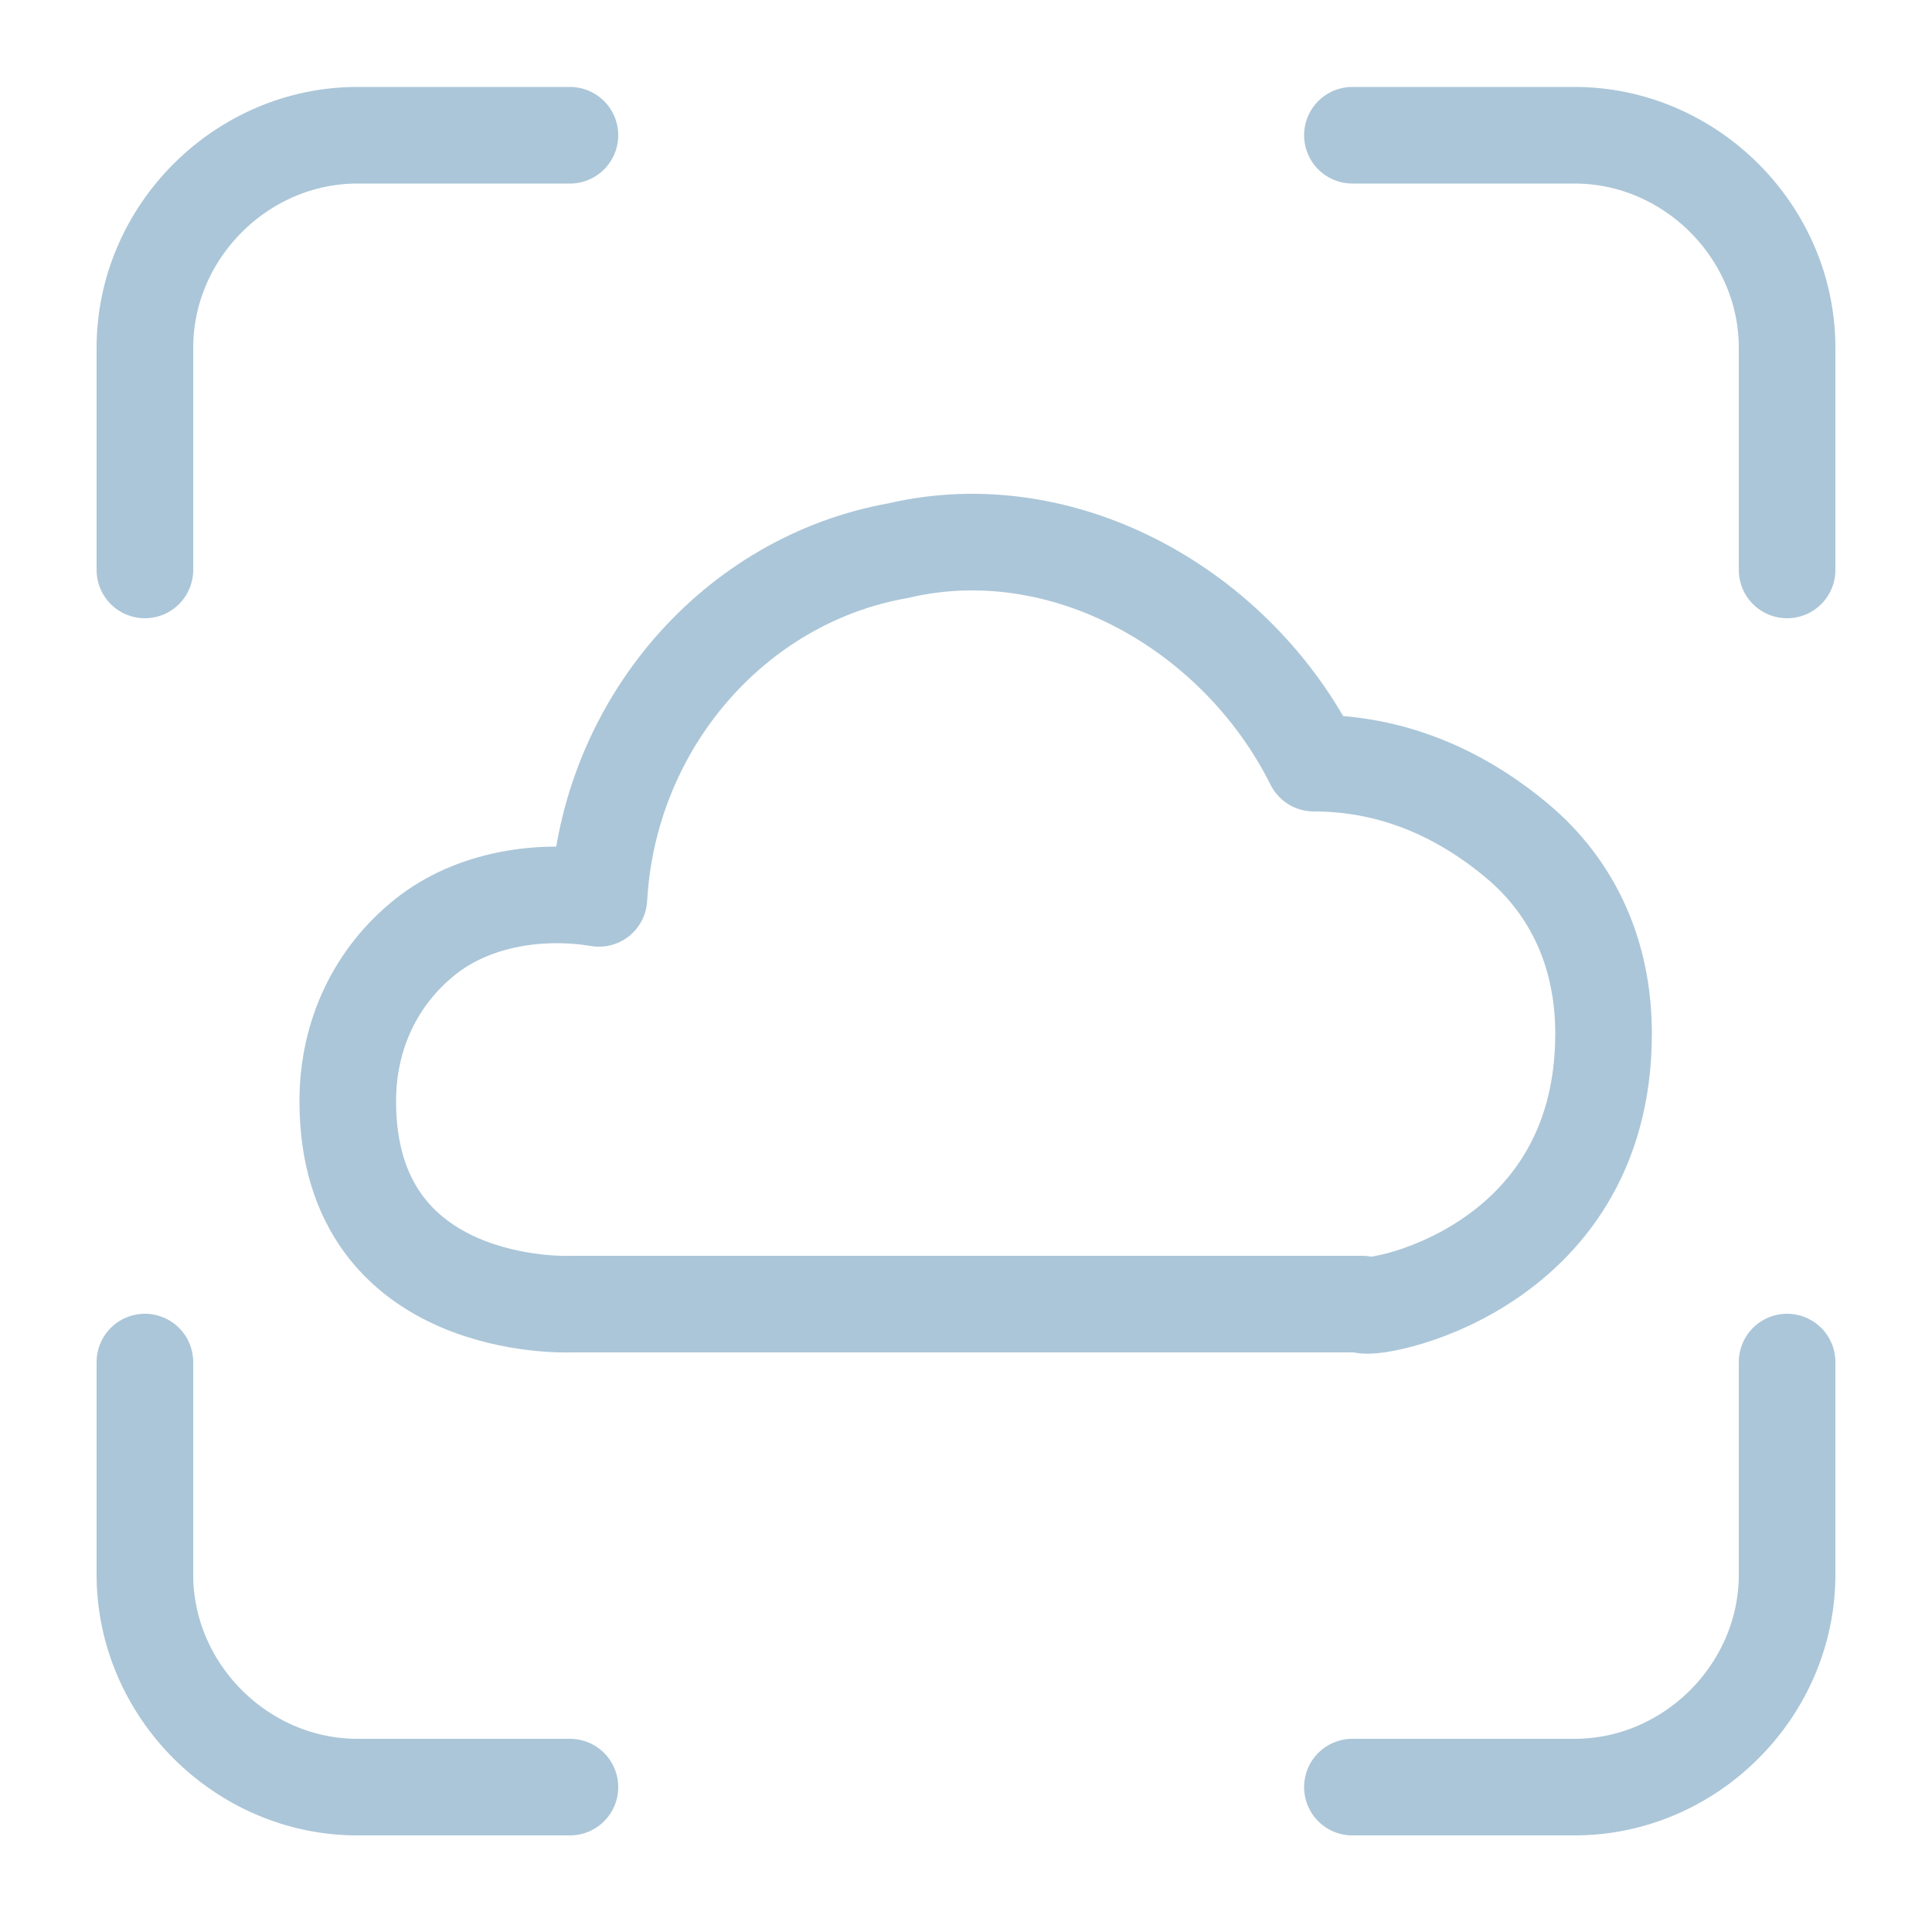
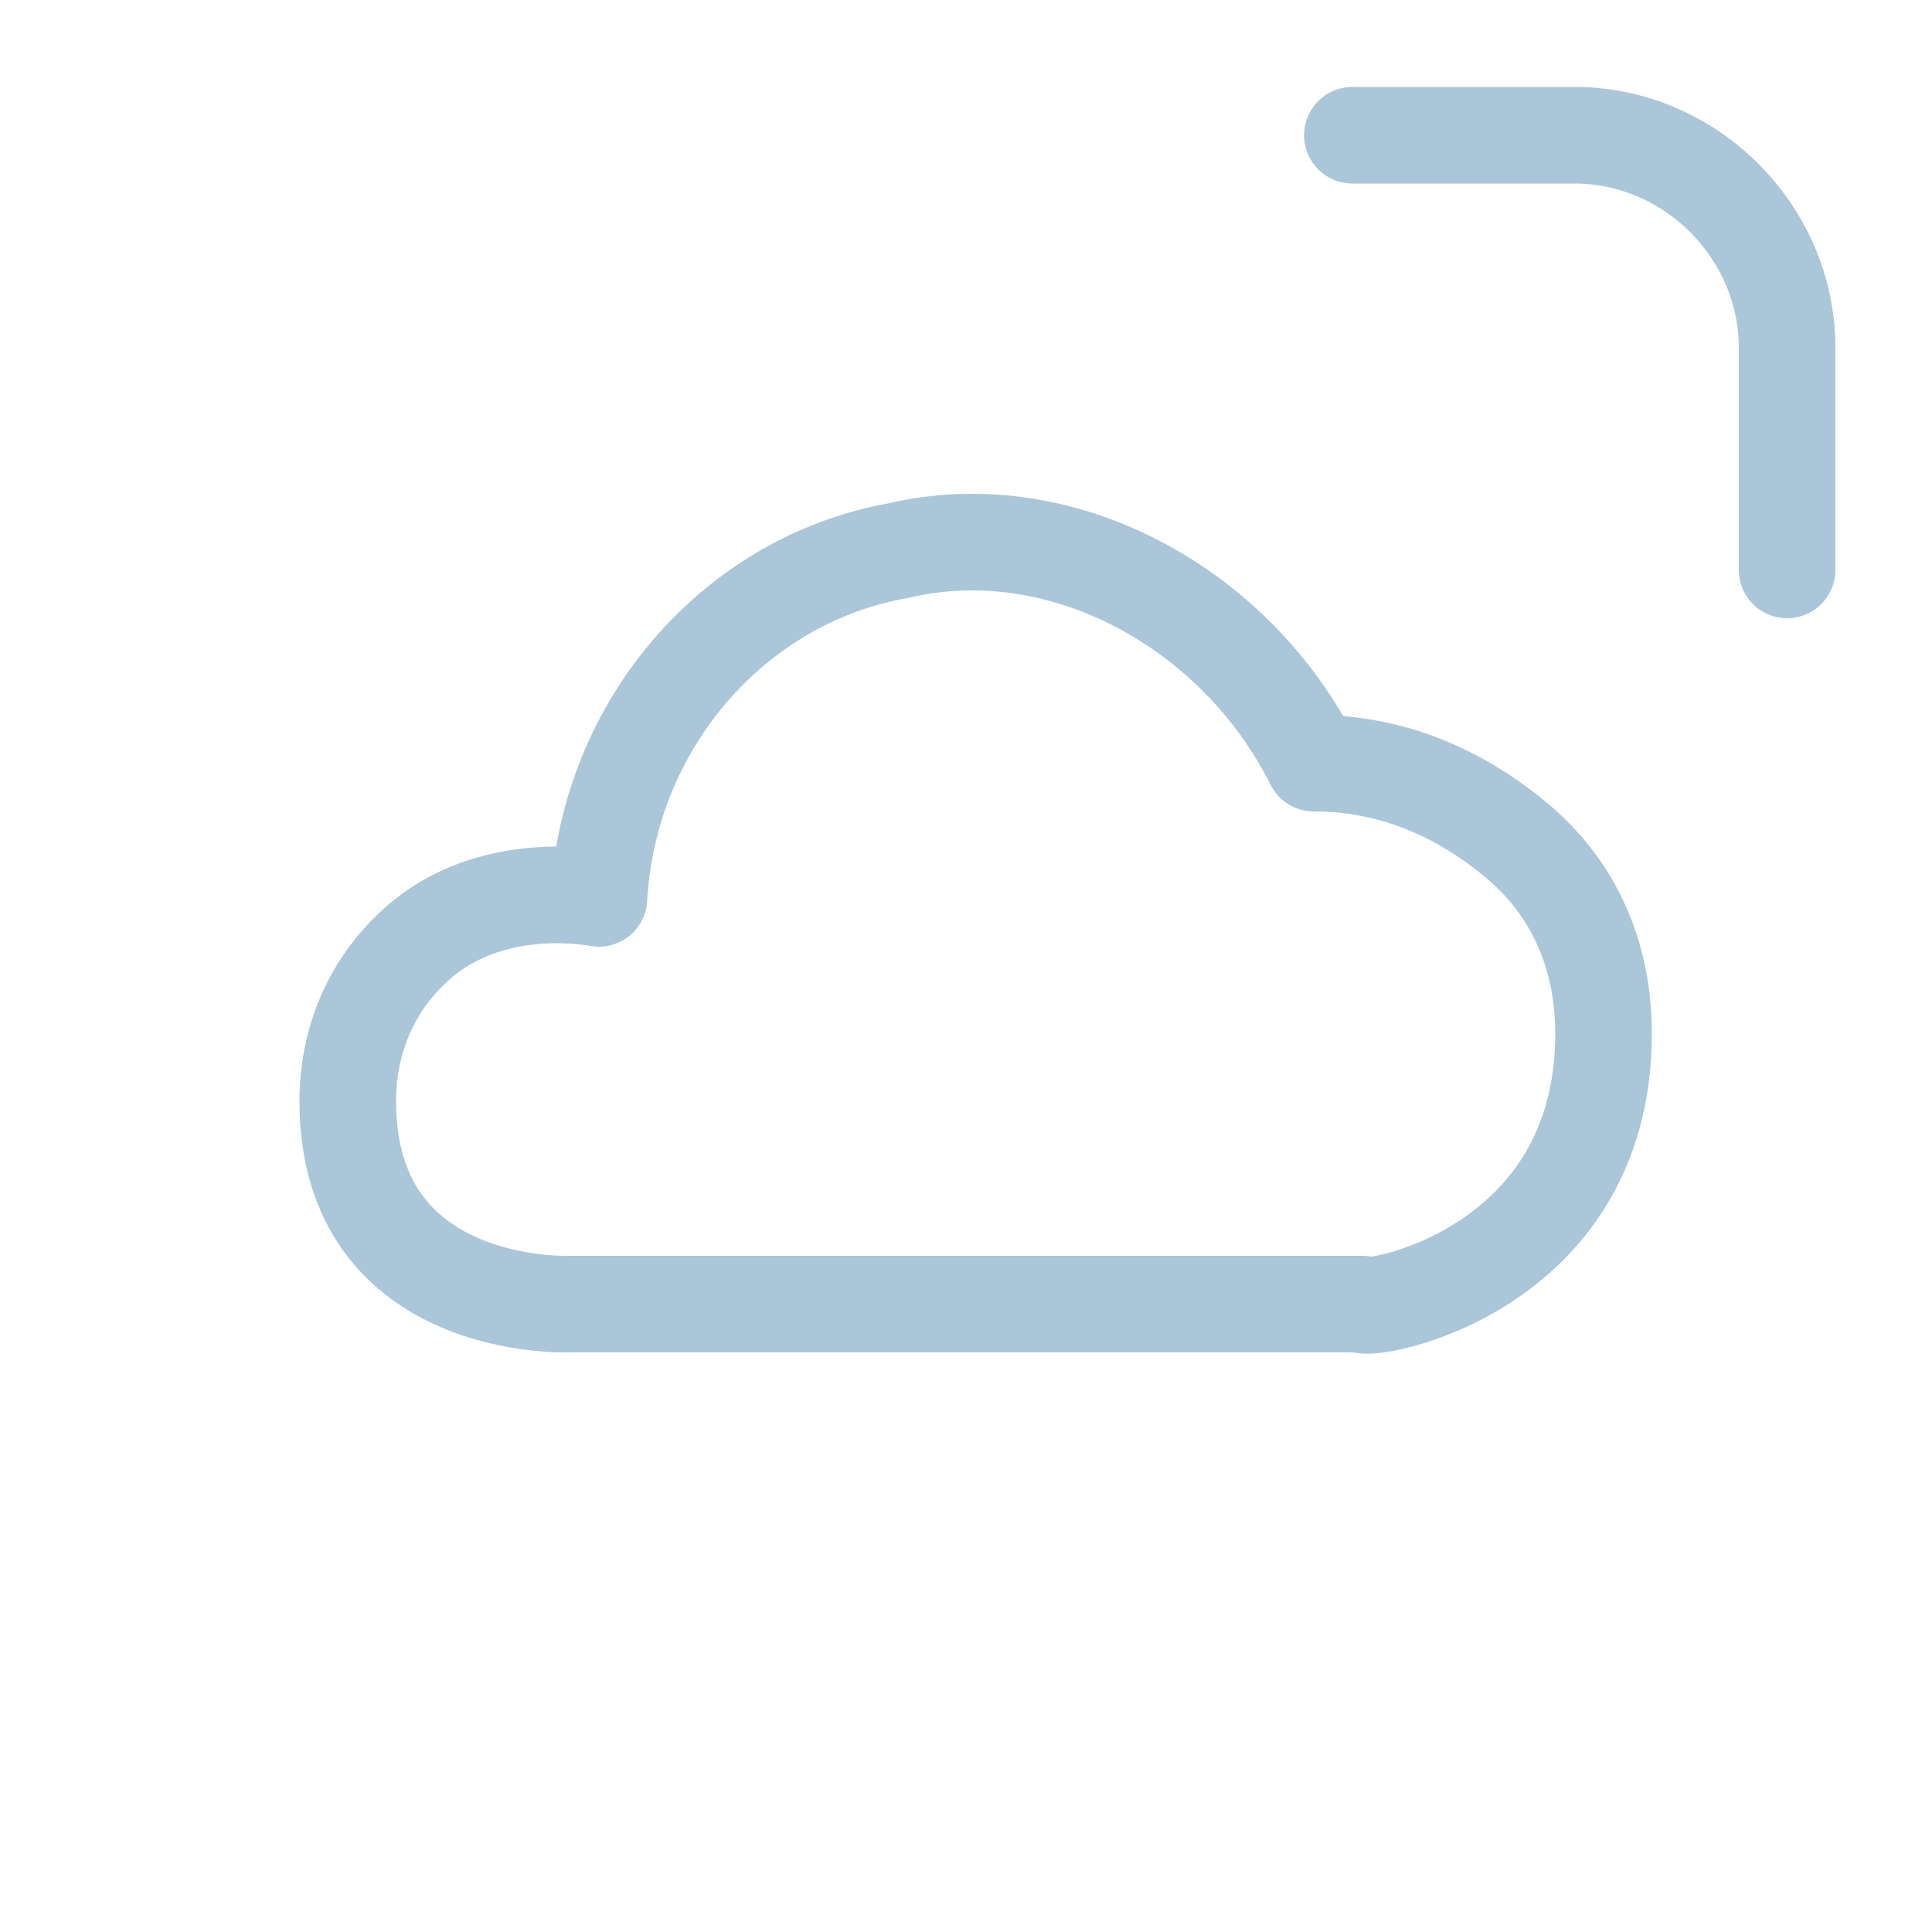
<svg xmlns="http://www.w3.org/2000/svg" version="1.1" id="图层_1" x="0px" y="0px" viewBox="0 0 20 20" style="enable-background:new 0 0 20 20;" xml:space="preserve">
  <style type="text/css">
	.st0{fill:none;stroke:#ABC6D8;stroke-linecap:round;stroke-linejoin:round;}
</style>
  <g id="Internet-Networks-Servers__x2F__Cloud__x2F__cloud">
    <g id="Group_241">
      <g id="cloud">
        <path id="Shape_1805" class="st0" d="M16.6,10.7c0-0.8-0.3-1.5-0.9-2c-0.6-0.5-1.3-0.8-2.1-0.8c-0.8-1.6-2.6-2.6-4.3-2.2     C7.6,6,6.3,7.5,6.2,9.3c-0.6-0.1-1.3,0-1.8,0.4c-0.5,0.4-0.8,1-0.8,1.7c0,2.2,2.3,2.1,2.3,2.1h8.2C14.1,13.6,16.6,13.2,16.6,10.7     z" />
      </g>
    </g>
  </g>
-   <path id="Shape_527" class="st0" d="M1.5,5.9V3.6c0-1.2,1-2.2,2.2-2.2h2.2" />
  <path id="Shape_528" class="st0" d="M18.5,5.9V3.6c0-1.2-1-2.2-2.2-2.2H14" />
-   <path id="Shape_529" class="st0" d="M1.5,14.1v2.2c0,1.2,1,2.2,2.2,2.2h2.2" />
-   <path id="Shape_530" class="st0" d="M18.5,14.1v2.2c0,1.2-1,2.2-2.2,2.2H14" />
</svg>